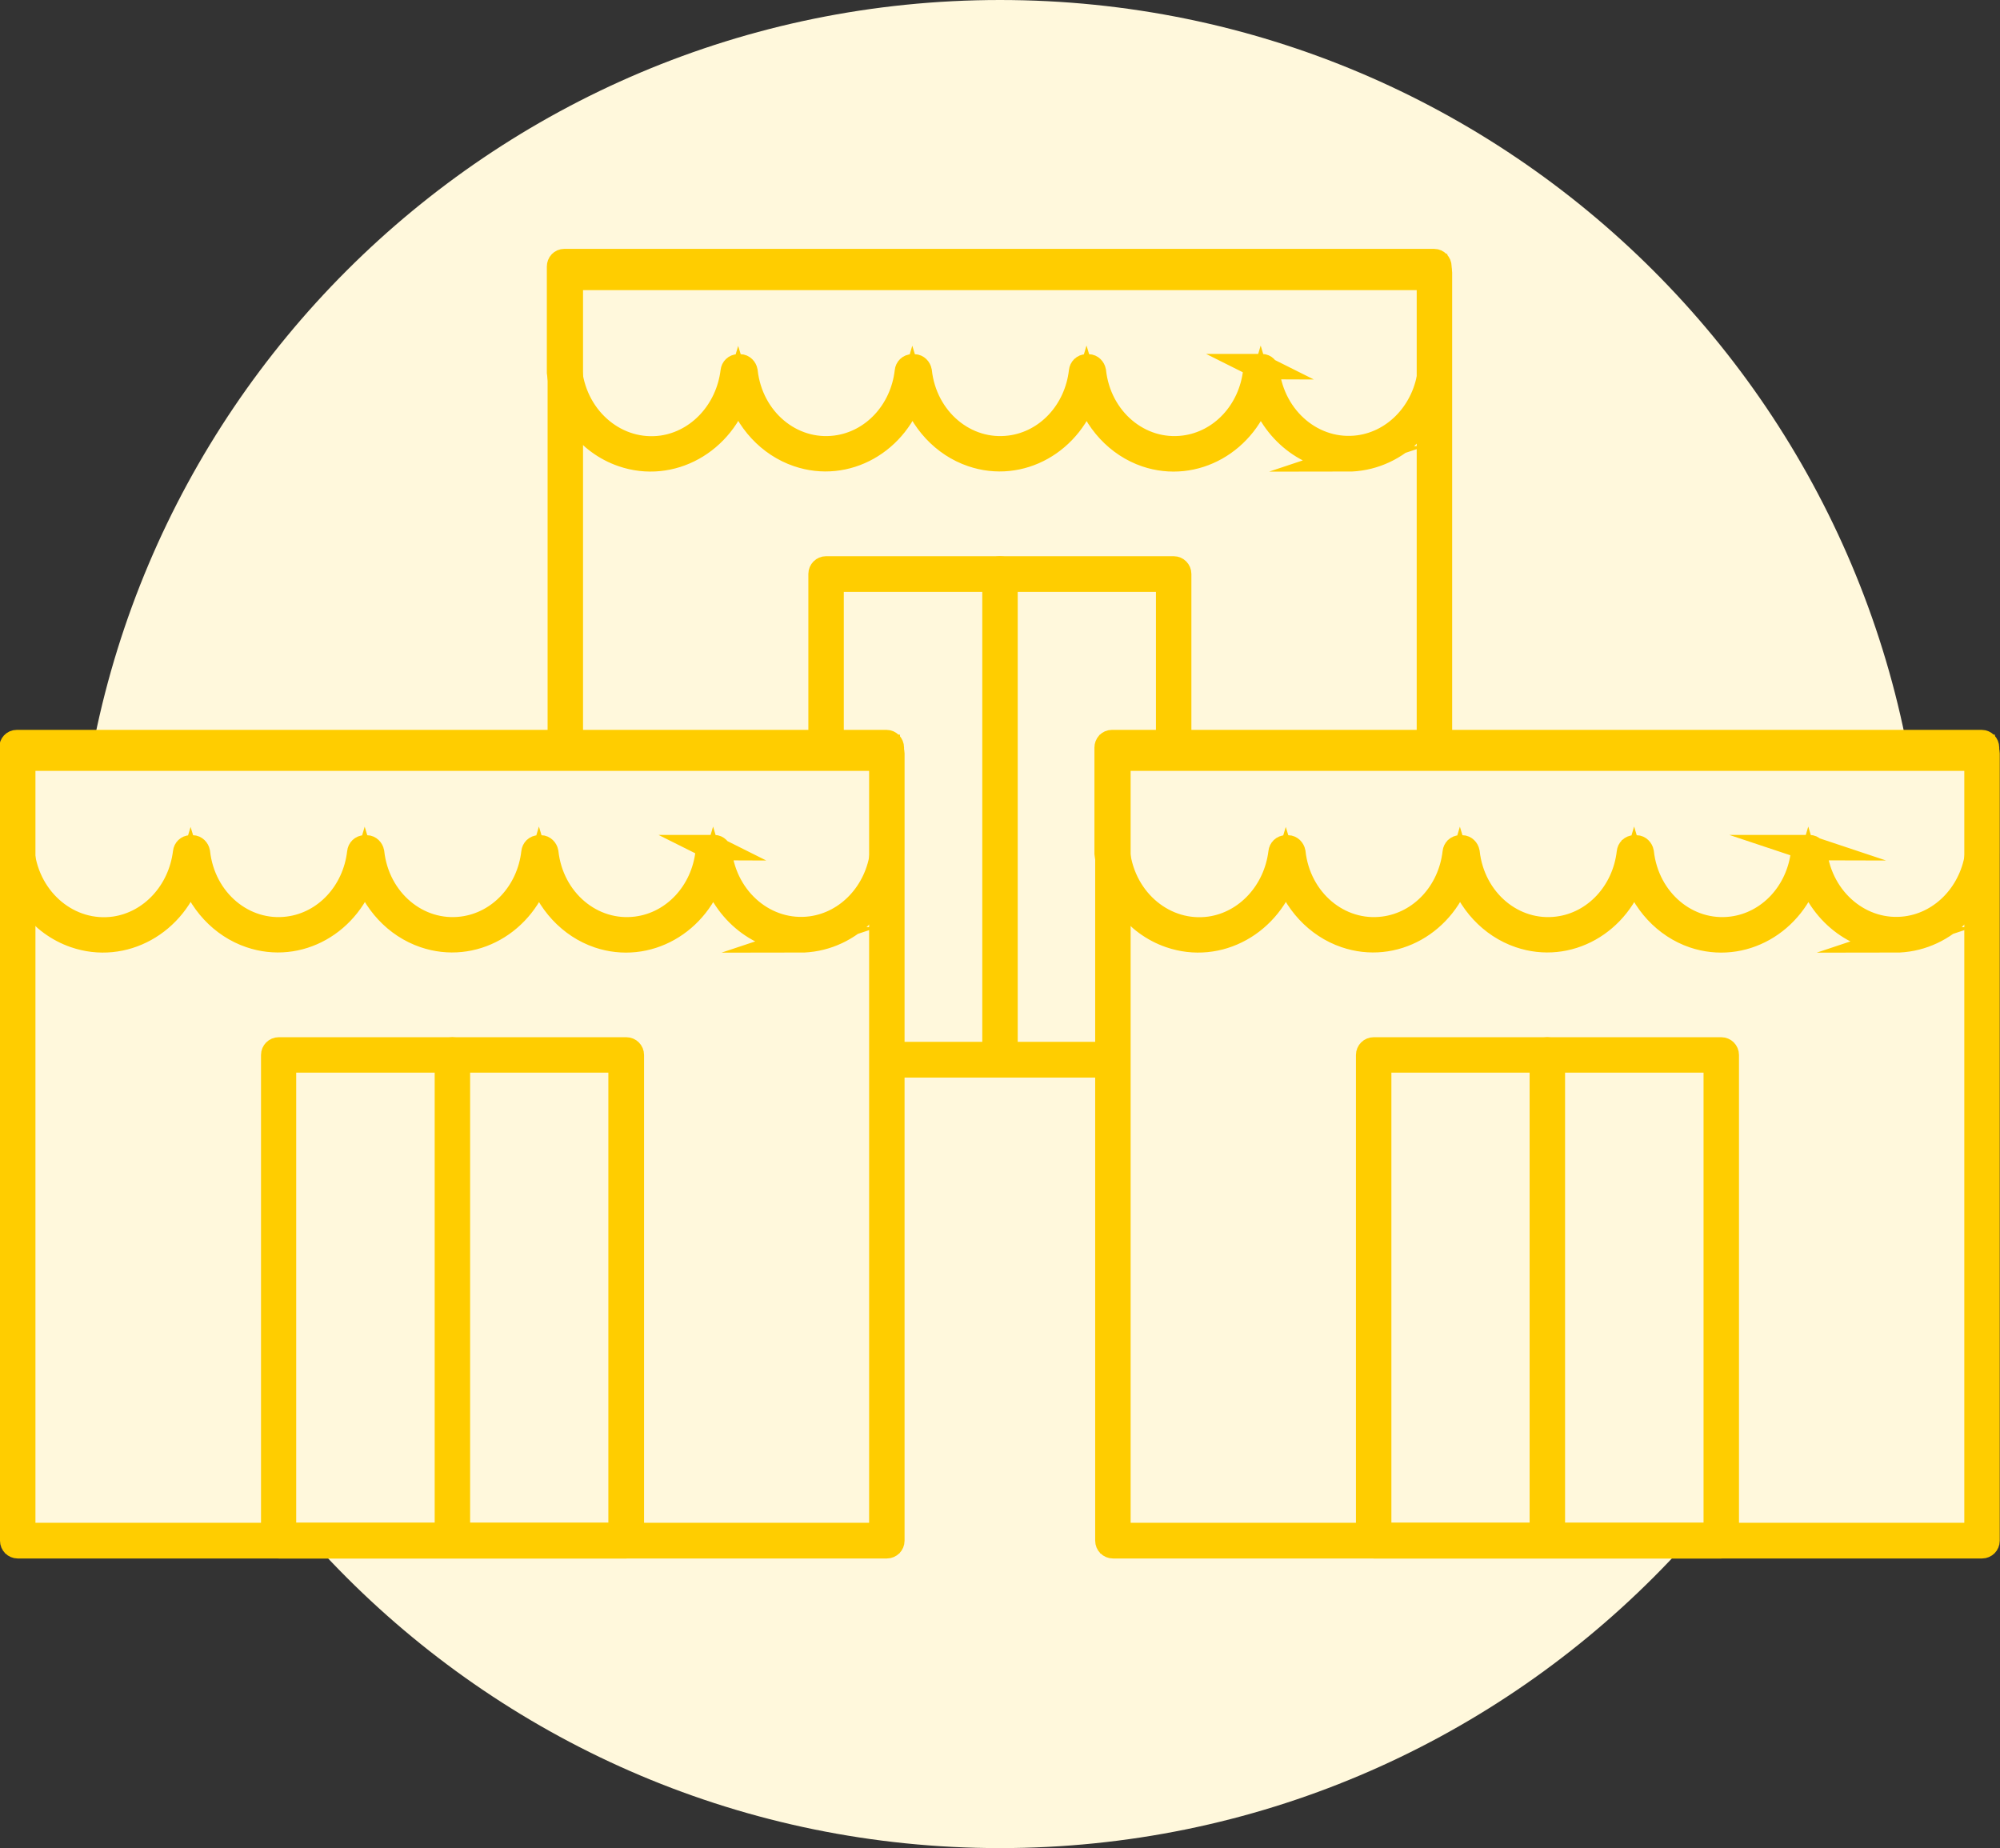
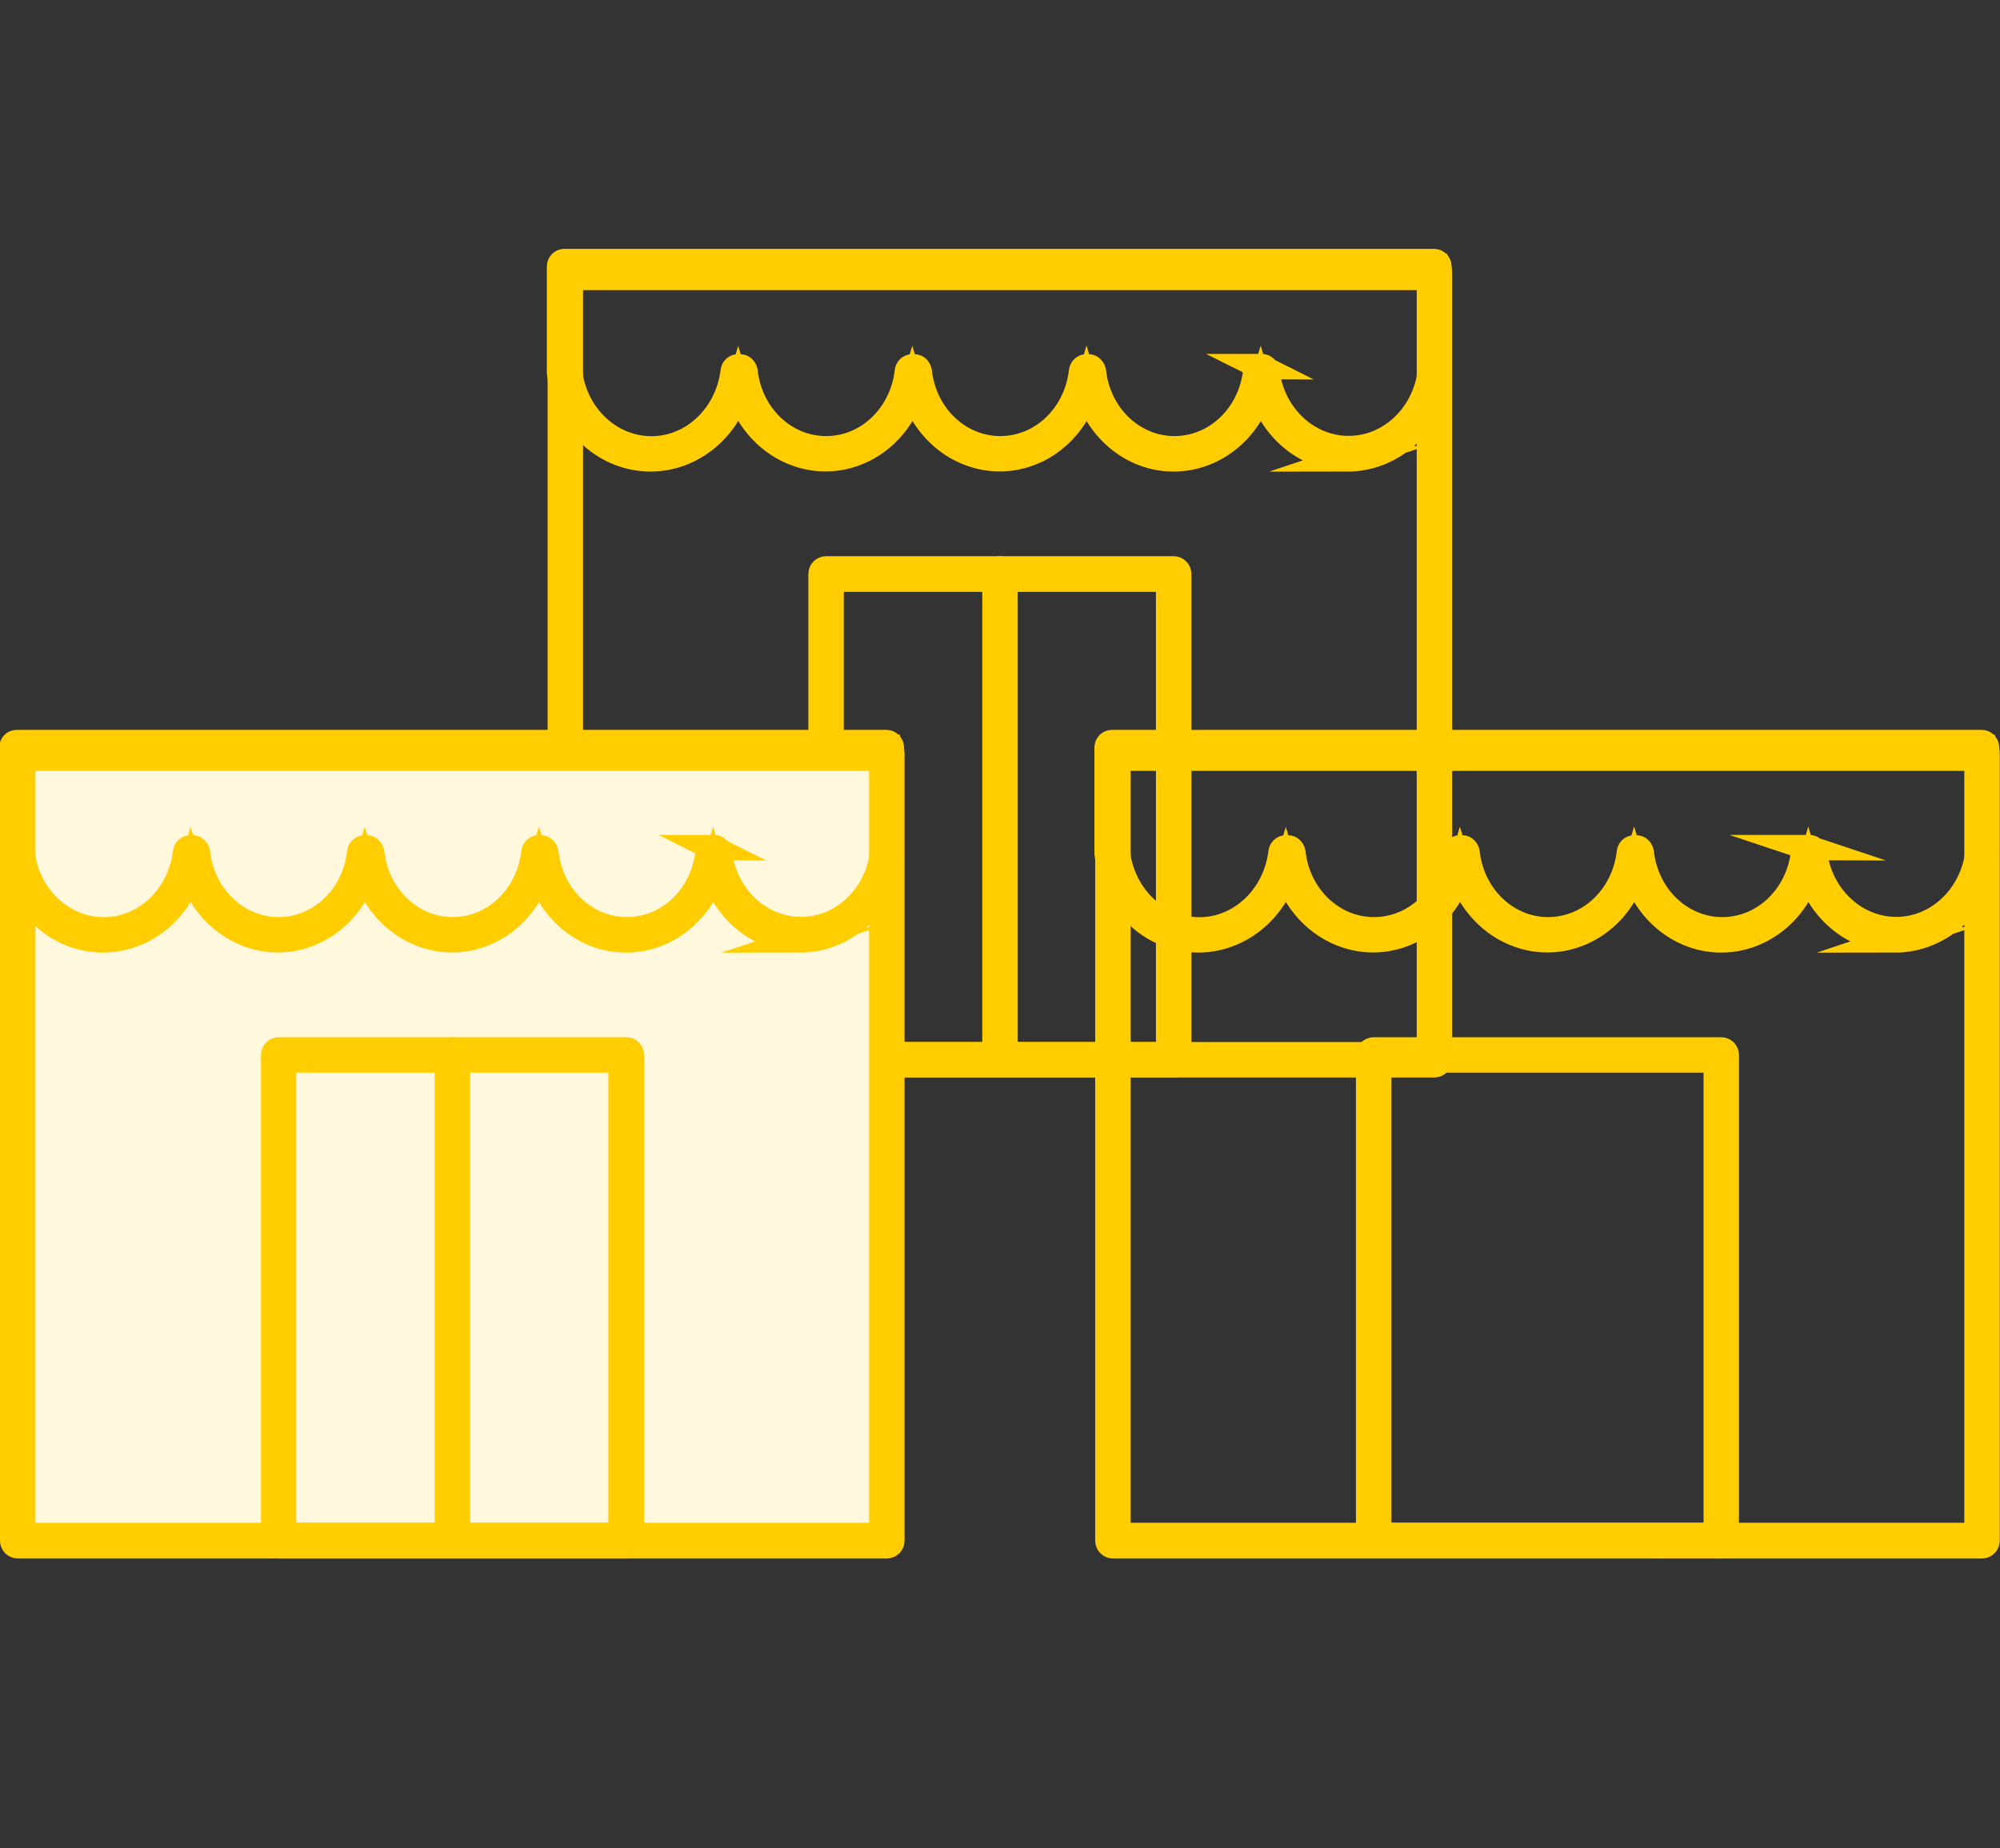
<svg xmlns="http://www.w3.org/2000/svg" width="79" height="73" viewBox="0 0 79 73" fill="none">
  <rect x="0" y="0" width="79" height="73" fill="#333333" stroke="none" />
  <g clip-path="url(#clip0_210_1165)">
-     <path d="M39.5 73C59.658 73 76 56.658 76 36.5C76 16.342 59.658 0 39.5 0C19.342 0 3 16.342 3 36.5C3 56.658 19.342 73 39.5 73Z" fill="#FFF8DC" />
    <path d="M56.66 10.76H22.33V41.86H56.66V10.76Z" stroke="#FFCD00" stroke-miterlimit="10" />
    <path d="M56.66 42.06H22.33C22.22 42.06 22.13 41.97 22.13 41.86V10.76C22.13 10.65 22.22 10.56 22.33 10.56H56.66C56.77 10.56 56.86 10.65 56.86 10.76V41.86C56.86 41.97 56.77 42.06 56.66 42.06ZM22.53 41.66H56.46V10.96H22.53V41.66Z" stroke="#FFCD00" stroke-miterlimit="10" />
    <path d="M46.36 42.06H32.63C32.52 42.06 32.43 41.97 32.43 41.86V22.67C32.43 22.56 32.52 22.47 32.63 22.47H46.36C46.47 22.47 46.56 22.56 46.56 22.67V41.86C46.56 41.97 46.47 42.06 46.36 42.06ZM32.83 41.66H46.16V22.88H32.83V41.66Z" stroke="#FFCD00" stroke-miterlimit="10" />
    <path d="M39.5 41.86C39.39 41.86 39.3 41.77 39.3 41.66V22.67C39.3 22.56 39.39 22.47 39.5 22.47C39.61 22.47 39.7 22.56 39.7 22.67V41.66C39.7 41.77 39.61 41.86 39.5 41.86Z" stroke="#FFCD00" stroke-miterlimit="10" />
    <path d="M22.31 10.53V14.69C22.54 16.54 24.01 17.92 25.75 17.93C27.48 17.93 28.93 16.54 29.14 14.69H29.23C29.46 16.71 31.16 18.14 33.03 17.9C34.59 17.7 35.82 16.37 36.01 14.69H36.1C36.33 16.71 38.03 18.14 39.9 17.9C41.46 17.7 42.69 16.37 42.88 14.69H42.97C43.2 16.71 44.9 18.14 46.77 17.9C48.33 17.7 49.56 16.37 49.75 14.69H49.84C50.05 16.53 51.51 17.92 53.23 17.93C54.97 17.93 56.44 16.55 56.67 14.69V10.53H22.31Z" stroke="#FFCD00" stroke-miterlimit="10" />
    <path d="M53.24 18.12C51.67 18.12 50.28 17.02 49.8 15.41C49.2 17.45 47.18 18.59 45.28 17.95C44.16 17.57 43.28 16.62 42.92 15.41C42.32 17.45 40.3 18.59 38.4 17.94C37.28 17.56 36.4 16.61 36.04 15.41C35.44 17.45 33.42 18.59 31.52 17.94C30.4 17.56 29.52 16.61 29.16 15.41C28.55 17.46 26.5 18.6 24.59 17.94C23.25 17.48 22.28 16.22 22.1 14.71V10.53C22.1 10.42 22.18 10.33 22.29 10.33H56.65C56.75 10.33 56.84 10.42 56.84 10.53V14.69C56.61 16.66 55.06 18.13 53.21 18.13L53.24 18.12ZM49.76 14.48H49.85C49.94 14.48 50.02 14.56 50.04 14.66C50.27 16.58 51.9 17.93 53.68 17.69C55.15 17.49 56.31 16.24 56.5 14.66V10.73H22.5V14.69C22.74 16.61 24.38 17.95 26.16 17.7C27.62 17.49 28.77 16.24 28.96 14.67C28.97 14.57 29.05 14.49 29.15 14.49H29.24C29.33 14.49 29.41 14.57 29.43 14.67C29.64 16.58 31.25 17.93 33.02 17.7C34.5 17.51 35.66 16.26 35.84 14.67C35.85 14.57 35.93 14.49 36.03 14.49H36.12C36.21 14.49 36.29 14.57 36.31 14.67C36.52 16.58 38.13 17.93 39.9 17.7C41.38 17.51 42.54 16.26 42.72 14.67C42.73 14.57 42.81 14.49 42.91 14.49H43C43.09 14.49 43.17 14.57 43.19 14.67C43.4 16.58 45.01 17.93 46.78 17.7C48.26 17.51 49.42 16.26 49.6 14.67C49.61 14.57 49.69 14.49 49.78 14.49L49.76 14.48Z" stroke="#FFCD00" stroke-miterlimit="10" />
-     <path d="M78.28 29.75H43.95V60.85H78.28V29.75Z" fill="#FFF8DC" stroke="#FFCD00" stroke-miterlimit="10" />
    <path d="M78.29 61.06H43.96C43.85 61.06 43.76 60.97 43.76 60.86V29.76C43.76 29.65 43.85 29.56 43.96 29.56H78.29C78.4 29.56 78.49 29.65 78.49 29.76V60.86C78.49 60.97 78.4 61.06 78.29 61.06ZM44.16 60.65H78.09V29.95H44.16V60.65Z" fill="#E0DCF9" stroke="#FFCD00" stroke-miterlimit="10" />
-     <path d="M67.99 61.06H54.26C54.15 61.06 54.06 60.97 54.06 60.86V41.67C54.06 41.56 54.15 41.47 54.26 41.47H67.99C68.1 41.47 68.19 41.56 68.19 41.67V60.86C68.19 60.97 68.1 61.06 67.99 61.06ZM54.46 60.65H67.79V41.87H54.46V60.65Z" stroke="#FFCD00" stroke-miterlimit="10" />
-     <path d="M61.12 60.86C61.01 60.86 60.92 60.77 60.92 60.66V41.67C60.92 41.56 61.01 41.47 61.12 41.47C61.23 41.47 61.32 41.56 61.32 41.67V60.66C61.32 60.77 61.23 60.86 61.12 60.86Z" stroke="#FFCD00" stroke-miterlimit="10" />
+     <path d="M67.99 61.06C54.15 61.06 54.06 60.97 54.06 60.86V41.67C54.06 41.56 54.15 41.47 54.26 41.47H67.99C68.1 41.47 68.19 41.56 68.19 41.67V60.86C68.19 60.97 68.1 61.06 67.99 61.06ZM54.46 60.65H67.79V41.87H54.46V60.65Z" stroke="#FFCD00" stroke-miterlimit="10" />
    <path d="M43.94 29.52V33.68C44.17 35.53 45.64 36.91 47.38 36.92C49.11 36.92 50.56 35.53 50.77 33.68H50.86C51.09 35.7 52.79 37.13 54.66 36.89C56.22 36.69 57.45 35.36 57.64 33.68H57.73C57.96 35.7 59.66 37.13 61.53 36.89C63.09 36.69 64.32 35.36 64.51 33.68H64.6C64.83 35.7 66.53 37.13 68.4 36.89C69.96 36.69 71.19 35.36 71.38 33.68H71.47C71.68 35.52 73.14 36.91 74.86 36.92C76.6 36.92 78.07 35.54 78.3 33.68V29.52H43.94Z" stroke="#FFCD00" stroke-miterlimit="10" />
    <path d="M74.87 37.12C73.3 37.12 71.91 36.02 71.43 34.41C70.83 36.45 68.81 37.59 66.91 36.95C65.79 36.57 64.91 35.62 64.55 34.41C63.95 36.45 61.93 37.59 60.03 36.94C58.91 36.56 58.03 35.61 57.67 34.41C57.07 36.45 55.05 37.59 53.15 36.94C52.03 36.56 51.15 35.61 50.79 34.41C50.18 36.46 48.13 37.6 46.22 36.94C44.88 36.48 43.91 35.22 43.73 33.71V29.53C43.73 29.42 43.81 29.33 43.92 29.33H78.28C78.38 29.33 78.47 29.42 78.47 29.53V33.69C78.24 35.66 76.69 37.13 74.84 37.13L74.87 37.12ZM71.39 33.48H71.48C71.57 33.48 71.65 33.56 71.67 33.66C71.9 35.58 73.53 36.93 75.31 36.69C76.78 36.49 77.94 35.24 78.13 33.66V29.73H44.14V33.69C44.38 35.61 46.02 36.95 47.8 36.7C49.26 36.49 50.41 35.24 50.6 33.67C50.61 33.57 50.69 33.49 50.79 33.49H50.88C50.97 33.49 51.05 33.57 51.07 33.67C51.28 35.58 52.89 36.93 54.66 36.7C56.14 36.51 57.3 35.26 57.48 33.67C57.49 33.57 57.57 33.49 57.67 33.49H57.76C57.85 33.49 57.93 33.57 57.95 33.67C58.16 35.58 59.77 36.93 61.54 36.7C63.02 36.51 64.18 35.26 64.36 33.67C64.37 33.57 64.45 33.49 64.55 33.49H64.64C64.73 33.49 64.81 33.57 64.83 33.67C65.04 35.58 66.65 36.93 68.42 36.7C69.9 36.51 71.06 35.26 71.24 33.67C71.25 33.57 71.33 33.49 71.42 33.49L71.39 33.48Z" stroke="#FFCD00" stroke-miterlimit="10" />
    <path d="M35.03 29.75H0.7V60.85H35.03V29.75Z" fill="#FFF8DC" stroke="#FFCD00" stroke-miterlimit="10" />
    <path d="M35.04 61.06H0.7C0.59 61.06 0.5 60.97 0.5 60.86V29.76C0.5 29.65 0.59 29.56 0.7 29.56H35.03C35.14 29.56 35.23 29.65 35.23 29.76V60.86C35.23 60.97 35.14 61.06 35.03 61.06H35.04ZM0.9 60.65H34.83V29.95H0.9V60.65Z" fill="#E0DCF9" stroke="#FFCD00" stroke-miterlimit="10" />
    <path d="M24.74 61.06H11.01C10.9 61.06 10.81 60.97 10.81 60.86V41.67C10.81 41.56 10.9 41.47 11.01 41.47H24.74C24.85 41.47 24.94 41.56 24.94 41.67V60.86C24.94 60.97 24.85 61.06 24.74 61.06ZM11.2 60.65H24.53V41.87H11.2V60.65Z" stroke="#FFCD00" stroke-miterlimit="10" />
    <path d="M17.87 60.86C17.76 60.86 17.67 60.77 17.67 60.66V41.67C17.67 41.56 17.76 41.47 17.87 41.47C17.98 41.47 18.07 41.56 18.07 41.67V60.66C18.07 60.77 17.98 60.86 17.87 60.86Z" stroke="#FFCD00" stroke-miterlimit="10" />
    <path d="M0.69 29.52V33.68C0.92 35.53 2.39 36.91 4.13 36.92C5.86 36.92 7.31 35.53 7.52 33.68H7.61C7.84 35.7 9.54 37.13 11.41 36.89C12.97 36.69 14.2 35.36 14.39 33.68H14.48C14.71 35.7 16.41 37.13 18.28 36.89C19.84 36.69 21.07 35.36 21.26 33.68H21.35C21.58 35.7 23.28 37.13 25.15 36.89C26.71 36.69 27.94 35.36 28.13 33.68H28.22C28.43 35.52 29.89 36.91 31.61 36.92C33.35 36.92 34.82 35.54 35.05 33.68V29.52H0.69Z" stroke="#FFCD00" stroke-miterlimit="10" />
    <path d="M31.61 37.12C30.04 37.12 28.65 36.02 28.17 34.41C27.57 36.45 25.55 37.59 23.65 36.95C22.53 36.57 21.65 35.62 21.29 34.41C20.69 36.45 18.67 37.59 16.77 36.94C15.65 36.56 14.77 35.61 14.41 34.41C13.81 36.45 11.79 37.59 9.89 36.94C8.77 36.56 7.89 35.61 7.53 34.41C6.92 36.46 4.87 37.6 2.96 36.94C1.62 36.48 0.65 35.22 0.47 33.71V29.53C0.47 29.42 0.55 29.33 0.66 29.33H35.02C35.12 29.33 35.21 29.42 35.21 29.53V33.69C34.98 35.66 33.43 37.13 31.58 37.13L31.61 37.12ZM28.13 33.48H28.22C28.31 33.48 28.39 33.56 28.41 33.66C28.64 35.58 30.27 36.93 32.05 36.69C33.52 36.49 34.68 35.24 34.87 33.66V29.73H0.87V33.69C1.11 35.61 2.75 36.95 4.53 36.7C5.99 36.49 7.14 35.24 7.33 33.67C7.34 33.57 7.42 33.49 7.52 33.49H7.61C7.7 33.49 7.78 33.57 7.8 33.67C8.01 35.58 9.62 36.93 11.39 36.7C12.87 36.51 14.03 35.26 14.21 33.67C14.22 33.57 14.3 33.49 14.4 33.49H14.49C14.58 33.49 14.66 33.57 14.68 33.67C14.89 35.58 16.5 36.93 18.27 36.7C19.75 36.51 20.91 35.26 21.09 33.67C21.1 33.57 21.18 33.49 21.28 33.49H21.37C21.46 33.49 21.54 33.57 21.56 33.67C21.77 35.58 23.38 36.93 25.15 36.7C26.63 36.51 27.79 35.26 27.97 33.67C27.98 33.57 28.06 33.49 28.15 33.49L28.13 33.48Z" stroke="#FFCD00" stroke-miterlimit="10" />
  </g>
  <defs>
    <clipPath id="clip0_210_1165">
      <rect width="78.99" height="73" fill="white" />
    </clipPath>
  </defs>
</svg>